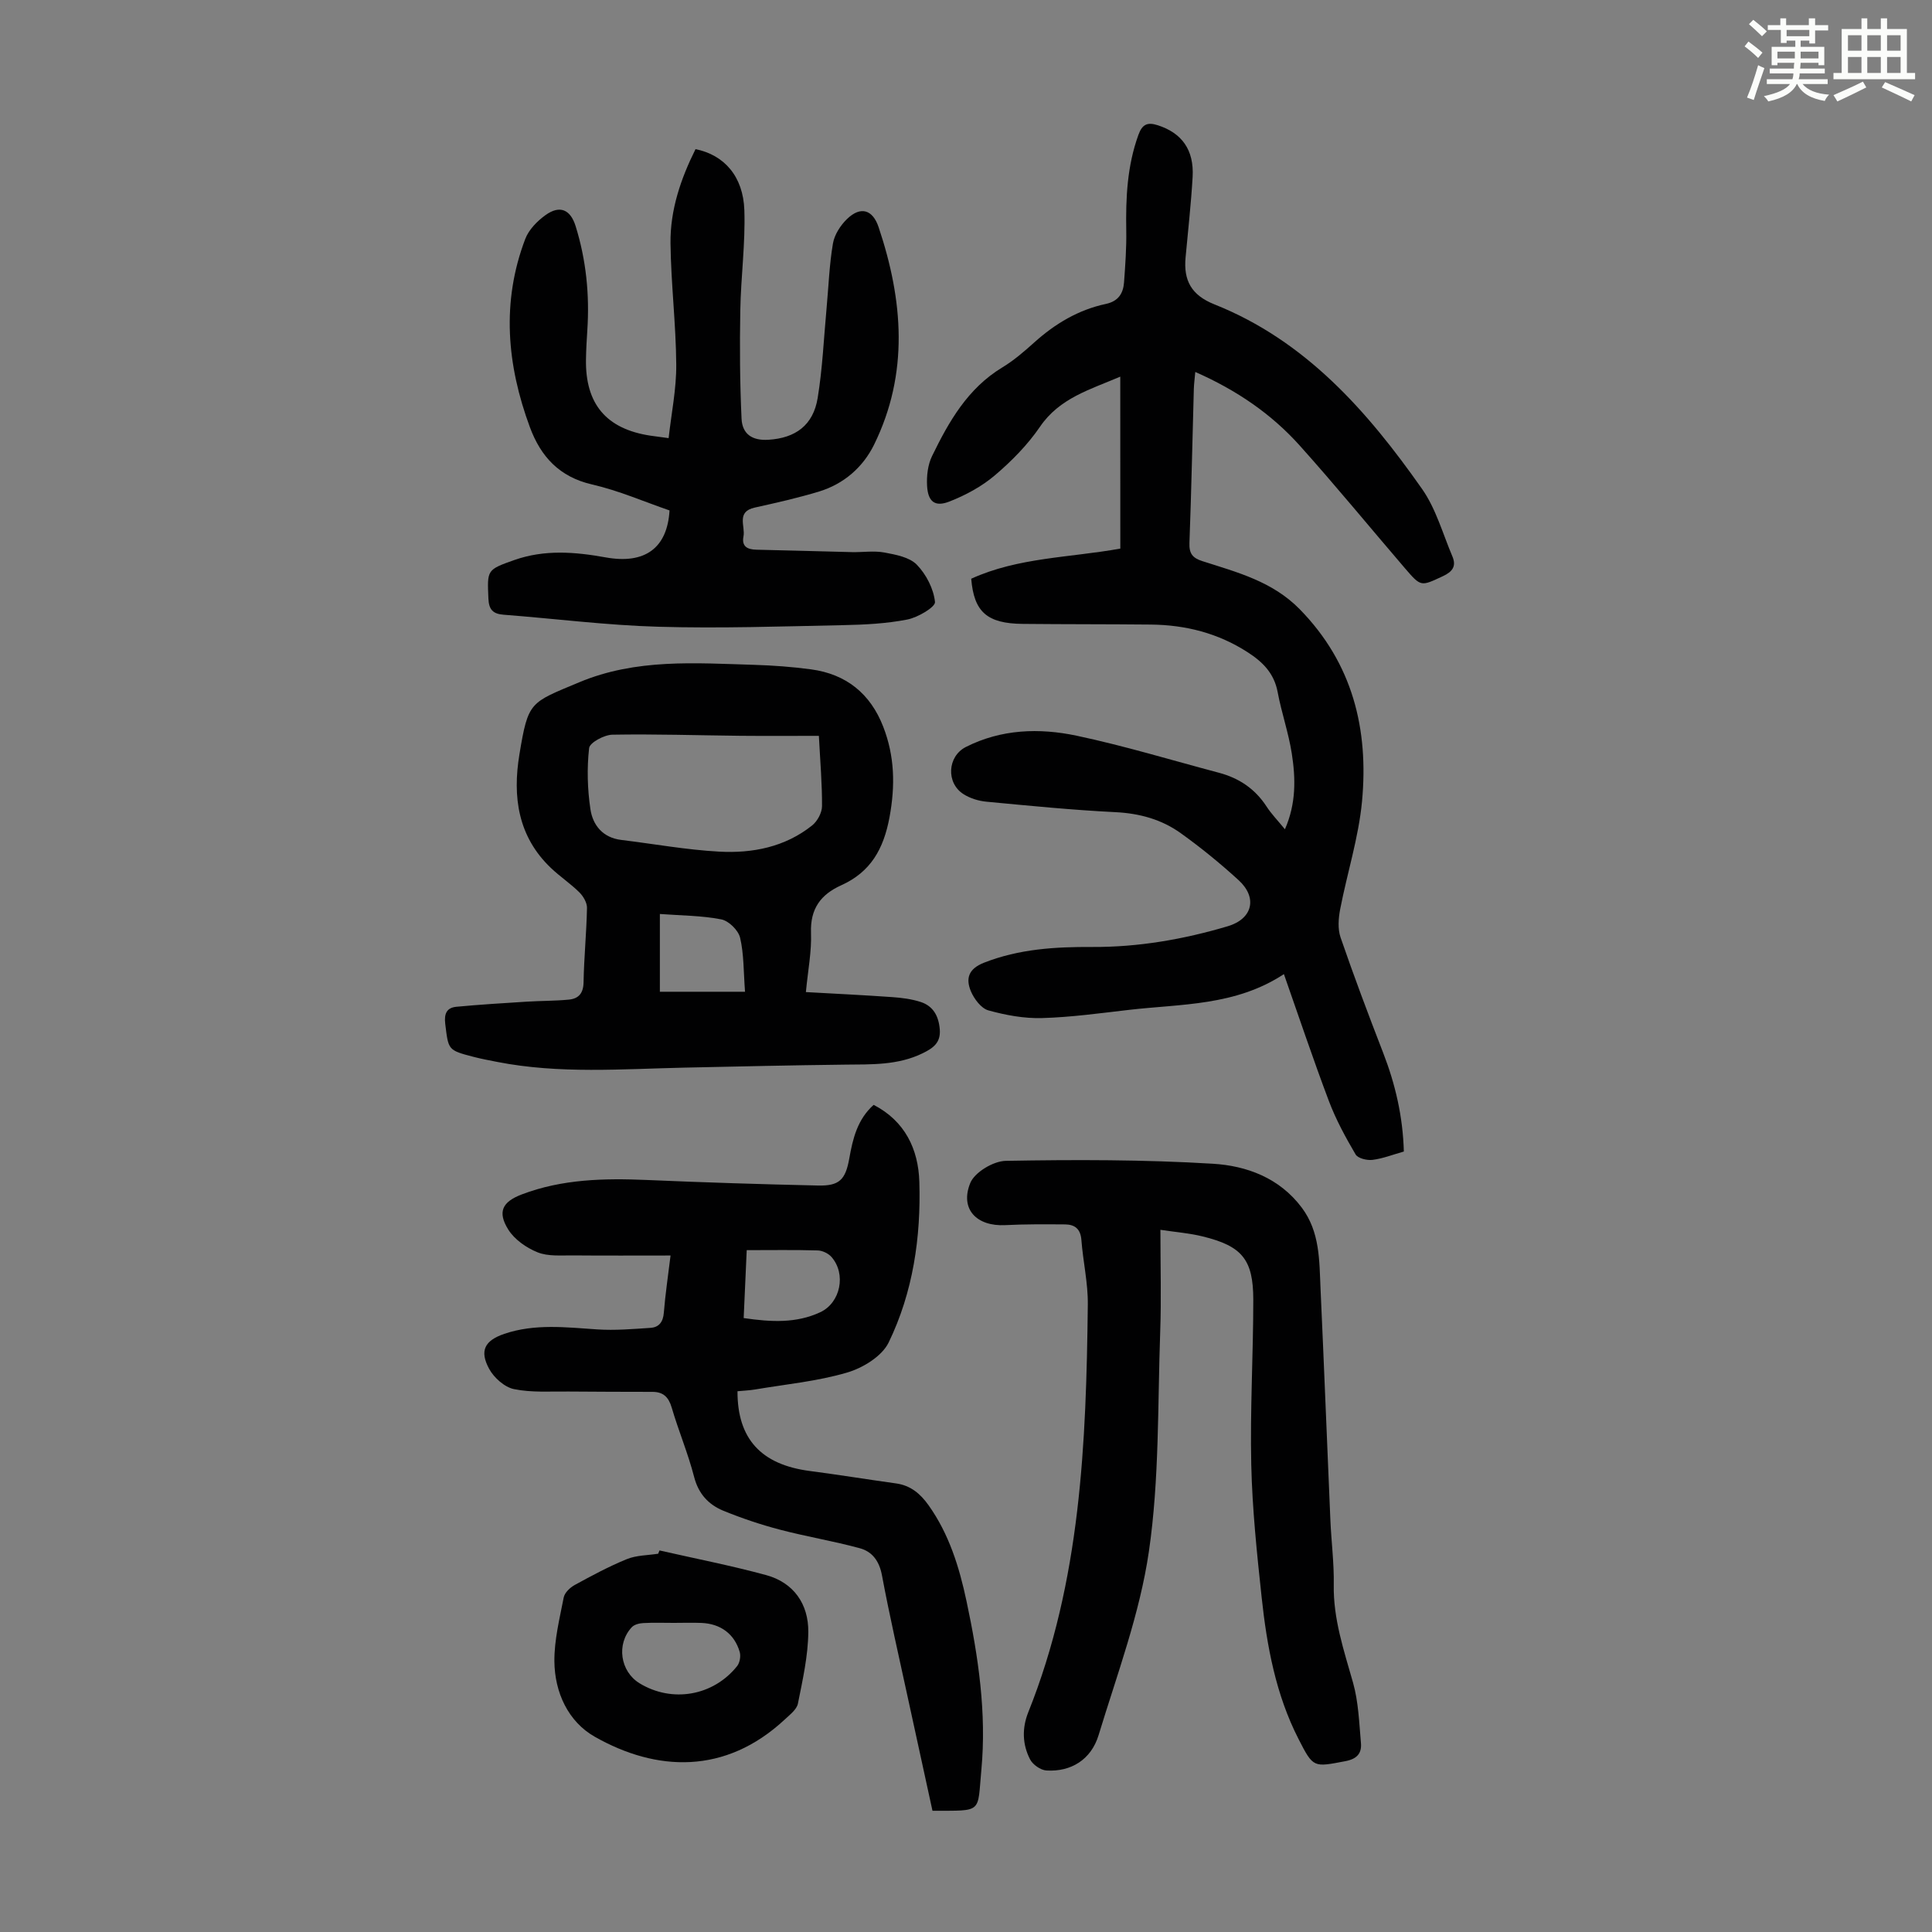
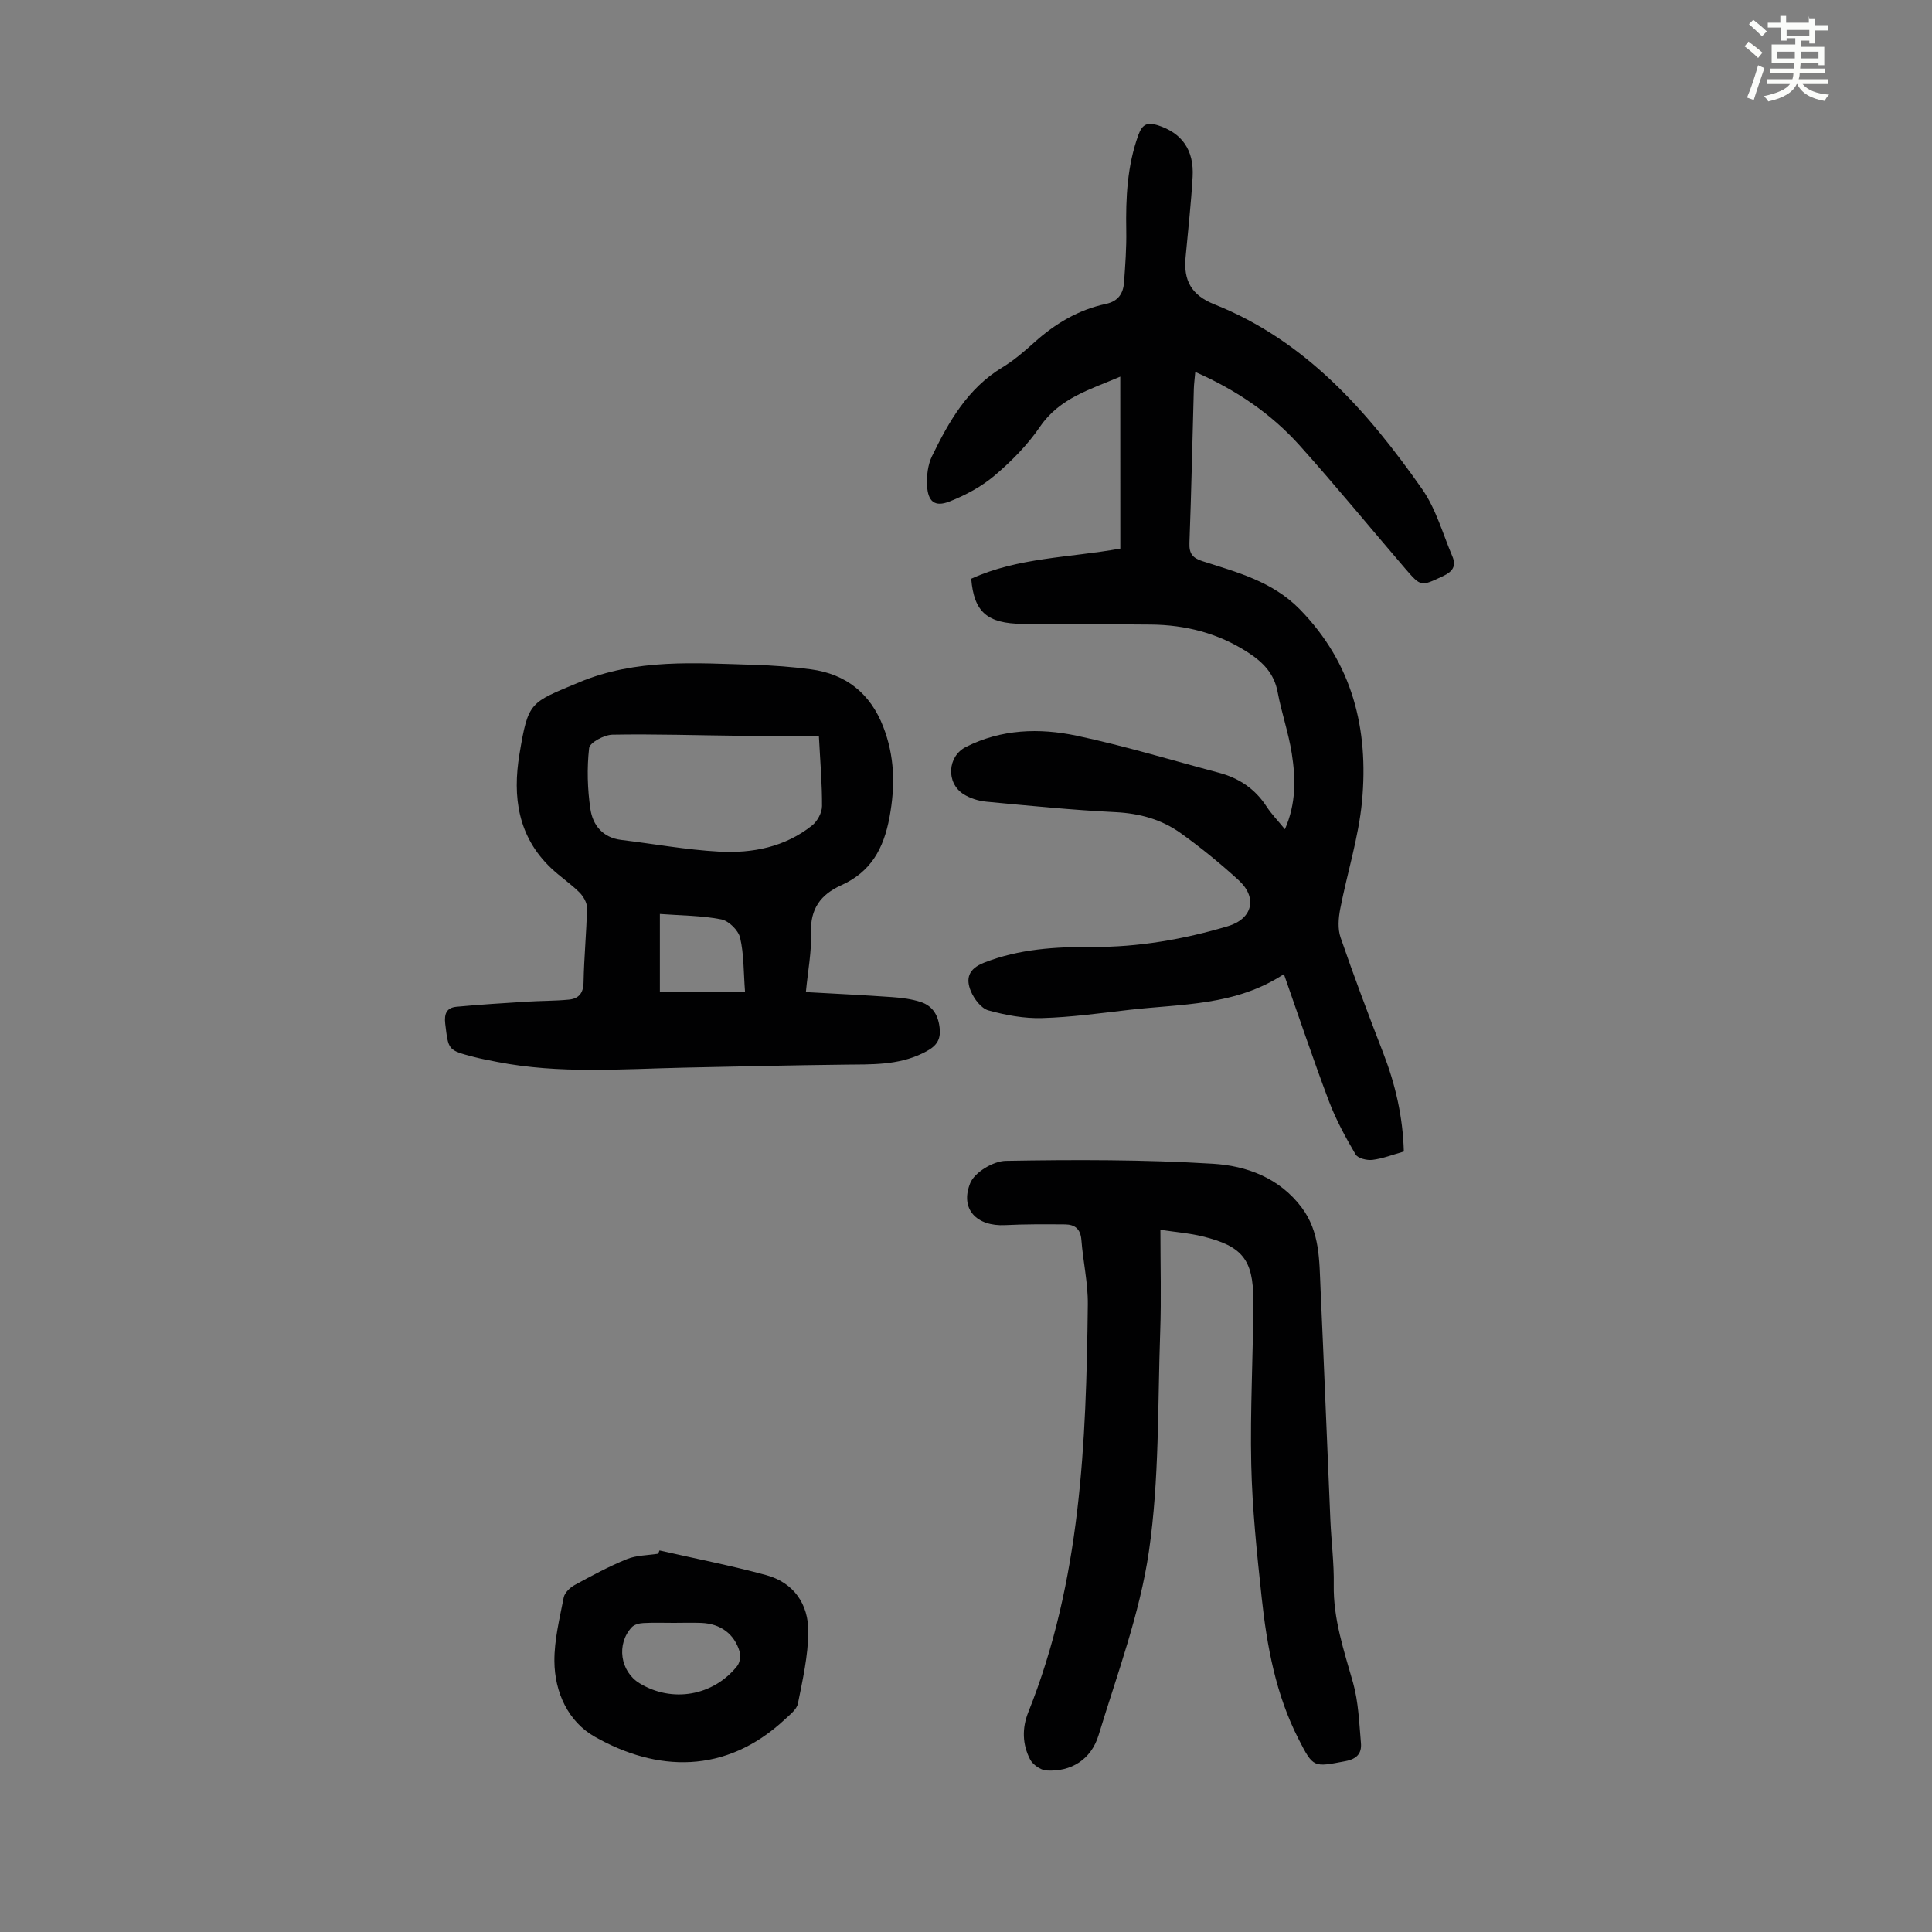
<svg xmlns="http://www.w3.org/2000/svg" enable-background="new 0 0 400 400" viewBox="0 0 400 400">
  <rect x="0" y="0" width="400" height="400" fill="#808080" stroke="none" />
-   <path d="m361.2 9.6.8-1c.9.7 1.9 1.4 2.9 2.3l-.9 1.1c-1-1-2-1.8-2.8-2.4zm.5 10.6c.9-2.1 1.6-4.3 2.3-6.7.4.2.8.4 1.3.6-.7 2.1-1.5 4.3-2.2 6.6zm.4-15.2.9-.9c1 .8 2 1.6 2.8 2.4l-1 1c-.9-.9-1.8-1.7-2.7-2.5zm12.5-1.2h1.2v1.4h2.7v1.1h-2.7v2.7h-1.2v-.6h-1.8v1.3h4.9v3.8h-1.2v-.5h-3.7c0 .4-.1.9-.1 1.2h5.1v1h-5.2c0 .5-.1.9-.2 1.2h6v1h-5.2c1.1 1.3 2.9 2 5.5 2.2-.4.4-.7.8-.9 1.3-2.9-.5-4.8-1.6-5.7-3.5h-.1c-.8 1.7-2.7 2.9-5.9 3.6-.2-.4-.6-.8-.9-1.1 2.8-.6 4.6-1.4 5.4-2.5h-4.8v-1h5.3c.1-.3.2-.7.2-1.2h-4.9v-1h5c0-.4 0-.8.1-1.2h-3.5v.5h-1.2v-3.8h4.9v-1.3h-1.8v.5h-1.2v-2.7h-2.7v-1h2.6v-1.4h1.2v1.4h4.7v-1.4zm-6.6 8.3h3.6c0-.4 0-.9 0-1.4h-3.6zm1.9-4.6h4.7v-1.3h-4.7zm6.6 3.2h-3.7v1.4h3.7z" fill="#fbfcfa" />
-   <path d="m385.3 3.8h1.3v2.2h2.8v-2.2h1.3v2.2h4.1v9.1h1.7v1.3h-16.9v-1.3h1.7v-9.1h4.1v-2.2zm.4 13.1.7 1.2c-1.8.9-3.8 1.9-6 2.9-.2-.4-.5-.8-.8-1.3 2.3-1 4.3-1.9 6.1-2.8zm-3.1-6.4h2.8v-3.2h-2.8zm0 4.6h2.8v-3.3h-2.8zm4-4.6h2.8v-3.2h-2.8zm0 4.6h2.8v-3.3h-2.8zm3.7 1.9c2.1.9 4.1 1.8 6.1 2.7l-.7 1.3c-2.2-1.1-4.2-2-6.1-2.9zm3.2-9.7h-2.8v3.2h2.8zm-2.8 7.8h2.8v-3.3h-2.8z" fill="#fbfcfa" />
+   <path d="m361.2 9.6.8-1c.9.7 1.9 1.4 2.9 2.3l-.9 1.1c-1-1-2-1.8-2.8-2.4zm.5 10.6c.9-2.1 1.6-4.3 2.3-6.7.4.2.8.4 1.3.6-.7 2.1-1.5 4.3-2.2 6.6zm.4-15.2.9-.9c1 .8 2 1.6 2.8 2.4l-1 1c-.9-.9-1.8-1.7-2.7-2.5zm12.5-1.2h1.2v1.4h2.7v1.1h-2.7v2.7h-1.2v-.6h-1.8v1.3h4.9v3.8h-1.2v-.5h-3.7c0 .4-.1.9-.1 1.2h5.1v1h-5.2c0 .5-.1.9-.2 1.2h6v1h-5.2c1.1 1.3 2.9 2 5.5 2.2-.4.4-.7.8-.9 1.3-2.9-.5-4.8-1.6-5.7-3.5h-.1c-.8 1.7-2.7 2.9-5.9 3.6-.2-.4-.6-.8-.9-1.1 2.8-.6 4.6-1.4 5.4-2.5h-4.8v-1h5.3c.1-.3.2-.7.2-1.2h-4.9v-1h5c0-.4 0-.8.1-1.2h-3.5h-1.2v-3.8h4.9v-1.3h-1.8v.5h-1.2v-2.7h-2.7v-1h2.6v-1.4h1.2v1.4h4.7v-1.4zm-6.6 8.3h3.6c0-.4 0-.9 0-1.4h-3.6zm1.9-4.6h4.7v-1.3h-4.7zm6.6 3.2h-3.7v1.4h3.7z" fill="#fbfcfa" />
  <g fill="#010102">
    <path d="m231.94 77.98c-6.25 2.68-12.55 4.41-16.62 10.37-2.56 3.75-5.87 7.11-9.34 10.06-2.73 2.32-6.07 4.12-9.42 5.43-3.01 1.18-4.44.02-4.62-3.28-.11-2.03.15-4.33 1.03-6.13 3.48-7.16 7.39-14.03 14.55-18.36 2.38-1.44 4.53-3.3 6.6-5.16 4.32-3.89 9.16-6.78 14.86-7.99 2.55-.55 3.57-2.17 3.74-4.45.26-3.57.52-7.15.46-10.72-.12-6.75.18-13.4 2.52-19.84.79-2.18 1.86-2.67 4-1.98 4.96 1.59 7.54 5.07 7.22 10.7-.32 5.57-.95 11.12-1.46 16.68-.44 4.74 1.18 7.8 5.98 9.71 18.88 7.52 31.7 22.14 42.98 38.21 2.88 4.1 4.28 9.25 6.28 13.96.85 2.01.06 3.16-1.96 4.1-4.54 2.11-4.51 2.26-7.81-1.58-7.29-8.49-14.38-17.15-21.85-25.48-5.87-6.54-13.05-11.45-21.61-15.22-.12 1.4-.27 2.46-.3 3.52-.3 10.63-.51 21.26-.91 31.89-.08 2.21.66 3.11 2.69 3.76 7.19 2.31 14.47 4.17 20.15 9.96 10.98 11.22 14.29 24.86 12.89 39.79-.71 7.51-3.08 14.85-4.52 22.3-.36 1.89-.53 4.09.08 5.86 2.76 8.02 5.75 15.96 8.81 23.86 2.53 6.52 4.09 13.2 4.29 20.46-2.24.63-4.33 1.46-6.49 1.73-1.14.14-3.02-.31-3.5-1.13-2.08-3.54-4.07-7.2-5.52-11.03-3.27-8.66-6.21-17.45-9.32-26.3-10.06 6.61-21.25 6.15-32.04 7.4-6 .69-12.01 1.53-18.03 1.7-3.7.11-7.53-.6-11.11-1.59-1.49-.41-2.95-2.36-3.62-3.94-1.1-2.61-.56-4.65 2.7-5.93 7.27-2.86 14.81-3.3 22.41-3.26 9.6.05 18.91-1.58 28.06-4.29 5.13-1.52 6.24-5.9 2.23-9.56-3.79-3.46-7.79-6.72-11.96-9.71-3.97-2.85-8.51-4.1-13.51-4.35-8.93-.44-17.84-1.33-26.74-2.17-1.61-.15-3.35-.69-4.71-1.55-3.67-2.31-3.35-7.83.46-9.77 7.34-3.72 15.22-3.97 22.94-2.34 9.92 2.1 19.66 5.07 29.47 7.67 4.15 1.1 7.47 3.32 9.85 6.98 1.02 1.57 2.35 2.93 3.81 4.72 2.35-5.36 2.22-10.56 1.42-15.69-.67-4.29-2.13-8.45-2.93-12.73-.73-3.88-3.08-6.22-6.22-8.24-6.12-3.95-12.85-5.65-20.03-5.72-8.84-.09-17.68-.05-26.52-.14-7.37-.07-10.1-2.45-10.67-9.35 9.68-4.42 20.36-4.35 30.87-6.24-.01-11.76-.01-23.46-.01-35.6z" />
-     <path d="m138.83 259.94c-6.93 0-13.59.04-20.26-.02-2.44-.02-5.1.23-7.27-.64-2.31-.93-4.77-2.64-6.06-4.7-2.31-3.69-1.23-5.77 2.82-7.3 8.35-3.17 17.02-3.35 25.79-2.98 11.83.51 23.68.89 35.52 1.15 4.38.1 5.67-1.17 6.46-5.57.73-4.12 1.67-8.11 5.05-11.13 6.48 3.35 9.25 9.15 9.46 15.92.35 11.51-1.31 22.89-6.36 33.29-1.39 2.85-5.35 5.27-8.62 6.22-6.16 1.81-12.68 2.42-19.05 3.5-1.2.2-2.42.24-3.62.36-.03 9.87 4.91 15.2 14.96 16.51 5.97.78 11.92 1.75 17.89 2.58 3.01.42 5.03 2.15 6.72 4.53 4.24 5.97 6.34 12.77 7.84 19.81 2.46 11.54 4.18 23.2 3.08 34.98-.85 9.06.39 8.41-10.12 8.45-1.7-7.79-3.42-15.63-5.12-23.48-1.82-8.42-3.76-16.81-5.34-25.27-.55-2.94-2-4.9-4.57-5.6-5.46-1.49-11.08-2.41-16.56-3.85-3.97-1.04-7.89-2.36-11.69-3.91-3.07-1.26-5.16-3.48-6.07-7.01-1.25-4.86-3.23-9.53-4.64-14.35-.64-2.18-1.75-3.25-3.96-3.26-5.8-.02-11.6-.01-17.4-.07-3.78-.04-7.65.25-11.3-.5-1.95-.4-4.13-2.35-5.13-4.18-2.06-3.78-.92-5.88 3.13-7.26 6.33-2.15 12.79-1.35 19.27-.92 3.65.24 7.34-.08 11-.32 1.76-.12 2.61-1.22 2.76-3.14.3-3.79.87-7.54 1.39-11.84zm15.14 12.95c5.7.84 10.92 1.1 15.86-1.21 4.21-1.97 5.4-7.93 2.32-11.44-.65-.74-1.87-1.32-2.85-1.35-4.77-.14-9.55-.06-14.7-.06-.23 5.12-.42 9.42-.63 14.06z" />
-     <path d="m138.62 105.68c-5.29-1.82-10.55-4.12-16.05-5.38-6.77-1.56-10.61-5.77-12.86-11.85-4.76-12.86-5.94-25.9-.96-38.98.73-1.92 2.48-3.71 4.2-4.94 2.95-2.12 5.15-1.16 6.22 2.27 2.19 7.02 2.91 14.22 2.43 21.55-.13 2.01-.25 4.02-.28 6.04-.16 9.26 4.21 14.43 13.35 15.81.99.15 1.98.27 3.76.51.57-5.12 1.62-10.18 1.58-15.23-.06-8.37-1.09-16.74-1.19-25.11-.08-6.9 2.13-13.37 5.18-19.49 5.91 1.18 9.88 5.62 10.11 12.64.23 6.89-.72 13.82-.84 20.74-.13 7.47-.09 14.96.26 22.42.15 3.26 2.29 4.57 5.54 4.37 5.65-.34 9.3-3.03 10.22-8.65 1.01-6.16 1.27-12.43 1.85-18.66.41-4.45.56-8.93 1.31-13.32.31-1.83 1.56-3.77 2.93-5.09 2.81-2.71 5.31-1.94 6.53 1.71 5.07 15.13 6.32 30.25-.95 45.04-2.29 4.65-6.25 8.12-11.37 9.68-4.38 1.33-8.86 2.34-13.33 3.33-3.89.86-1.92 3.86-2.33 5.97-.41 2.09.81 2.71 2.7 2.75 6.59.13 13.18.35 19.77.5 2.24.05 4.53-.32 6.7.08 2.35.44 5.19.96 6.71 2.52 1.95 2 3.49 5 3.77 7.72.11 1.05-3.56 3.22-5.75 3.64-4.35.85-8.85 1.07-13.3 1.16-12.75.26-25.51.7-38.24.33-10.69-.3-21.36-1.67-32.04-2.49-2.18-.17-3.03-1.05-3.13-3.32-.25-5.96-.37-5.98 5.39-8.01 6.23-2.19 12.52-1.69 18.88-.54 8.14 1.47 12.77-1.93 13.23-9.72z" />
    <path d="m166.85 205.4c6.29.35 12.09.63 17.88 1.04 1.99.14 4.02.4 5.9 1.01 2.59.85 3.71 2.91 3.94 5.66.23 2.8-1.39 3.9-3.55 4.96-5.14 2.51-10.62 2.29-16.1 2.35-11.05.13-22.1.38-33.16.62-12.96.28-25.94 1.34-38.81-1.18-1.64-.32-3.29-.63-4.91-1.05-5.35-1.39-5.19-1.42-5.86-6.84-.26-2.16.35-3.34 2.32-3.53 4.86-.46 9.73-.75 14.6-1.06 2.89-.18 5.79-.14 8.67-.42 2-.19 3.01-1.29 3.05-3.57.09-5.14.61-10.28.71-15.42.02-1.08-.77-2.42-1.59-3.23-1.82-1.8-3.99-3.24-5.85-5.01-6.87-6.52-8-14.78-6.55-23.54 1.83-11.05 2.16-10.64 12.35-14.92 11.84-4.96 24.07-3.98 36.31-3.62 3.91.12 7.83.41 11.7.93 7.29.97 12.31 5.04 14.96 11.87 2.36 6.08 2.52 12.15 1.31 18.72-1.23 6.63-3.91 11.37-10.01 14.12-4.25 1.91-6.43 4.88-6.25 9.83.15 3.85-.63 7.75-1.06 12.28zm2.69-53.05c-5.57 0-10.91.04-16.25-.01-8.84-.09-17.67-.39-26.5-.23-1.7.03-4.7 1.64-4.82 2.78-.47 4.16-.35 8.48.27 12.64.49 3.33 2.58 5.91 6.39 6.37 6.75.82 13.48 2.05 20.25 2.42 6.9.38 13.65-.94 19.26-5.42 1.09-.87 2.04-2.63 2.05-3.99.03-4.58-.37-9.16-.65-14.56zm-15.29 52.98c-.32-4.18-.22-7.79-1.02-11.18-.36-1.54-2.35-3.5-3.89-3.8-4.08-.8-8.32-.79-12.72-1.12v16.1z" />
    <path d="m240.25 254.62c0 7.41.2 14.23-.04 21.04-.54 15.2-.16 30.55-2.34 45.53-1.88 12.92-6.59 25.46-10.42 38.06-1.55 5.09-5.75 7.63-10.81 7.31-1.2-.08-2.82-1.21-3.38-2.31-1.59-3.09-1.69-6.43-.37-9.74 10.88-27.15 12-55.75 12.33-84.44.05-4.44-.99-8.89-1.33-13.35-.17-2.27-1.35-3.2-3.37-3.22-4.14-.03-8.28-.06-12.41.15-5.89.3-9.42-3.31-7.23-8.71.9-2.23 4.79-4.56 7.36-4.6 14.29-.25 28.62-.27 42.88.6 6.97.42 13.78 2.92 18.4 9.09 3.77 5.04 3.62 10.92 3.88 16.7.73 15.98 1.35 31.97 2.04 47.96.19 4.47.78 8.95.7 13.41-.12 7.09 2.1 13.6 3.99 20.27 1.13 4.01 1.27 8.32 1.64 12.52.18 2.11-.81 3.28-3.22 3.74-6.59 1.25-6.63 1.44-9.69-4.56-4.72-9.21-6.56-19.23-7.65-29.37-.98-9.12-1.94-18.28-2.15-27.44-.26-11.39.42-22.8.42-34.2-.01-8.32-2.35-11.08-10.48-13.07-2.68-.67-5.49-.88-8.75-1.37z" />
    <path d="m136.54 321c7.36 1.68 14.78 3.12 22.06 5.1 5.75 1.56 8.8 6.03 8.75 11.77-.04 4.96-1.17 9.94-2.15 14.84-.25 1.23-1.67 2.3-2.71 3.28-12.36 11.51-26.61 10.81-39.34 3.59-5.51-3.12-8.32-9.18-8.37-15.65-.03-4.4 1.08-8.82 1.93-13.19.19-.99 1.31-2.05 2.27-2.58 3.53-1.93 7.09-3.85 10.8-5.36 1.99-.81 4.31-.78 6.49-1.12.09-.24.18-.46.27-.68zm2.99 15c-2.12 0-4.25-.08-6.36.04-.81.04-1.84.3-2.36.85-3.25 3.48-2.41 9.17 1.61 11.62 6.72 4.09 15.24 2.64 20.2-3.57.55-.7.78-2.06.53-2.92-1.09-3.74-3.97-5.85-7.93-6.01-1.89-.08-3.79-.01-5.69-.01z" />
  </g>
</svg>